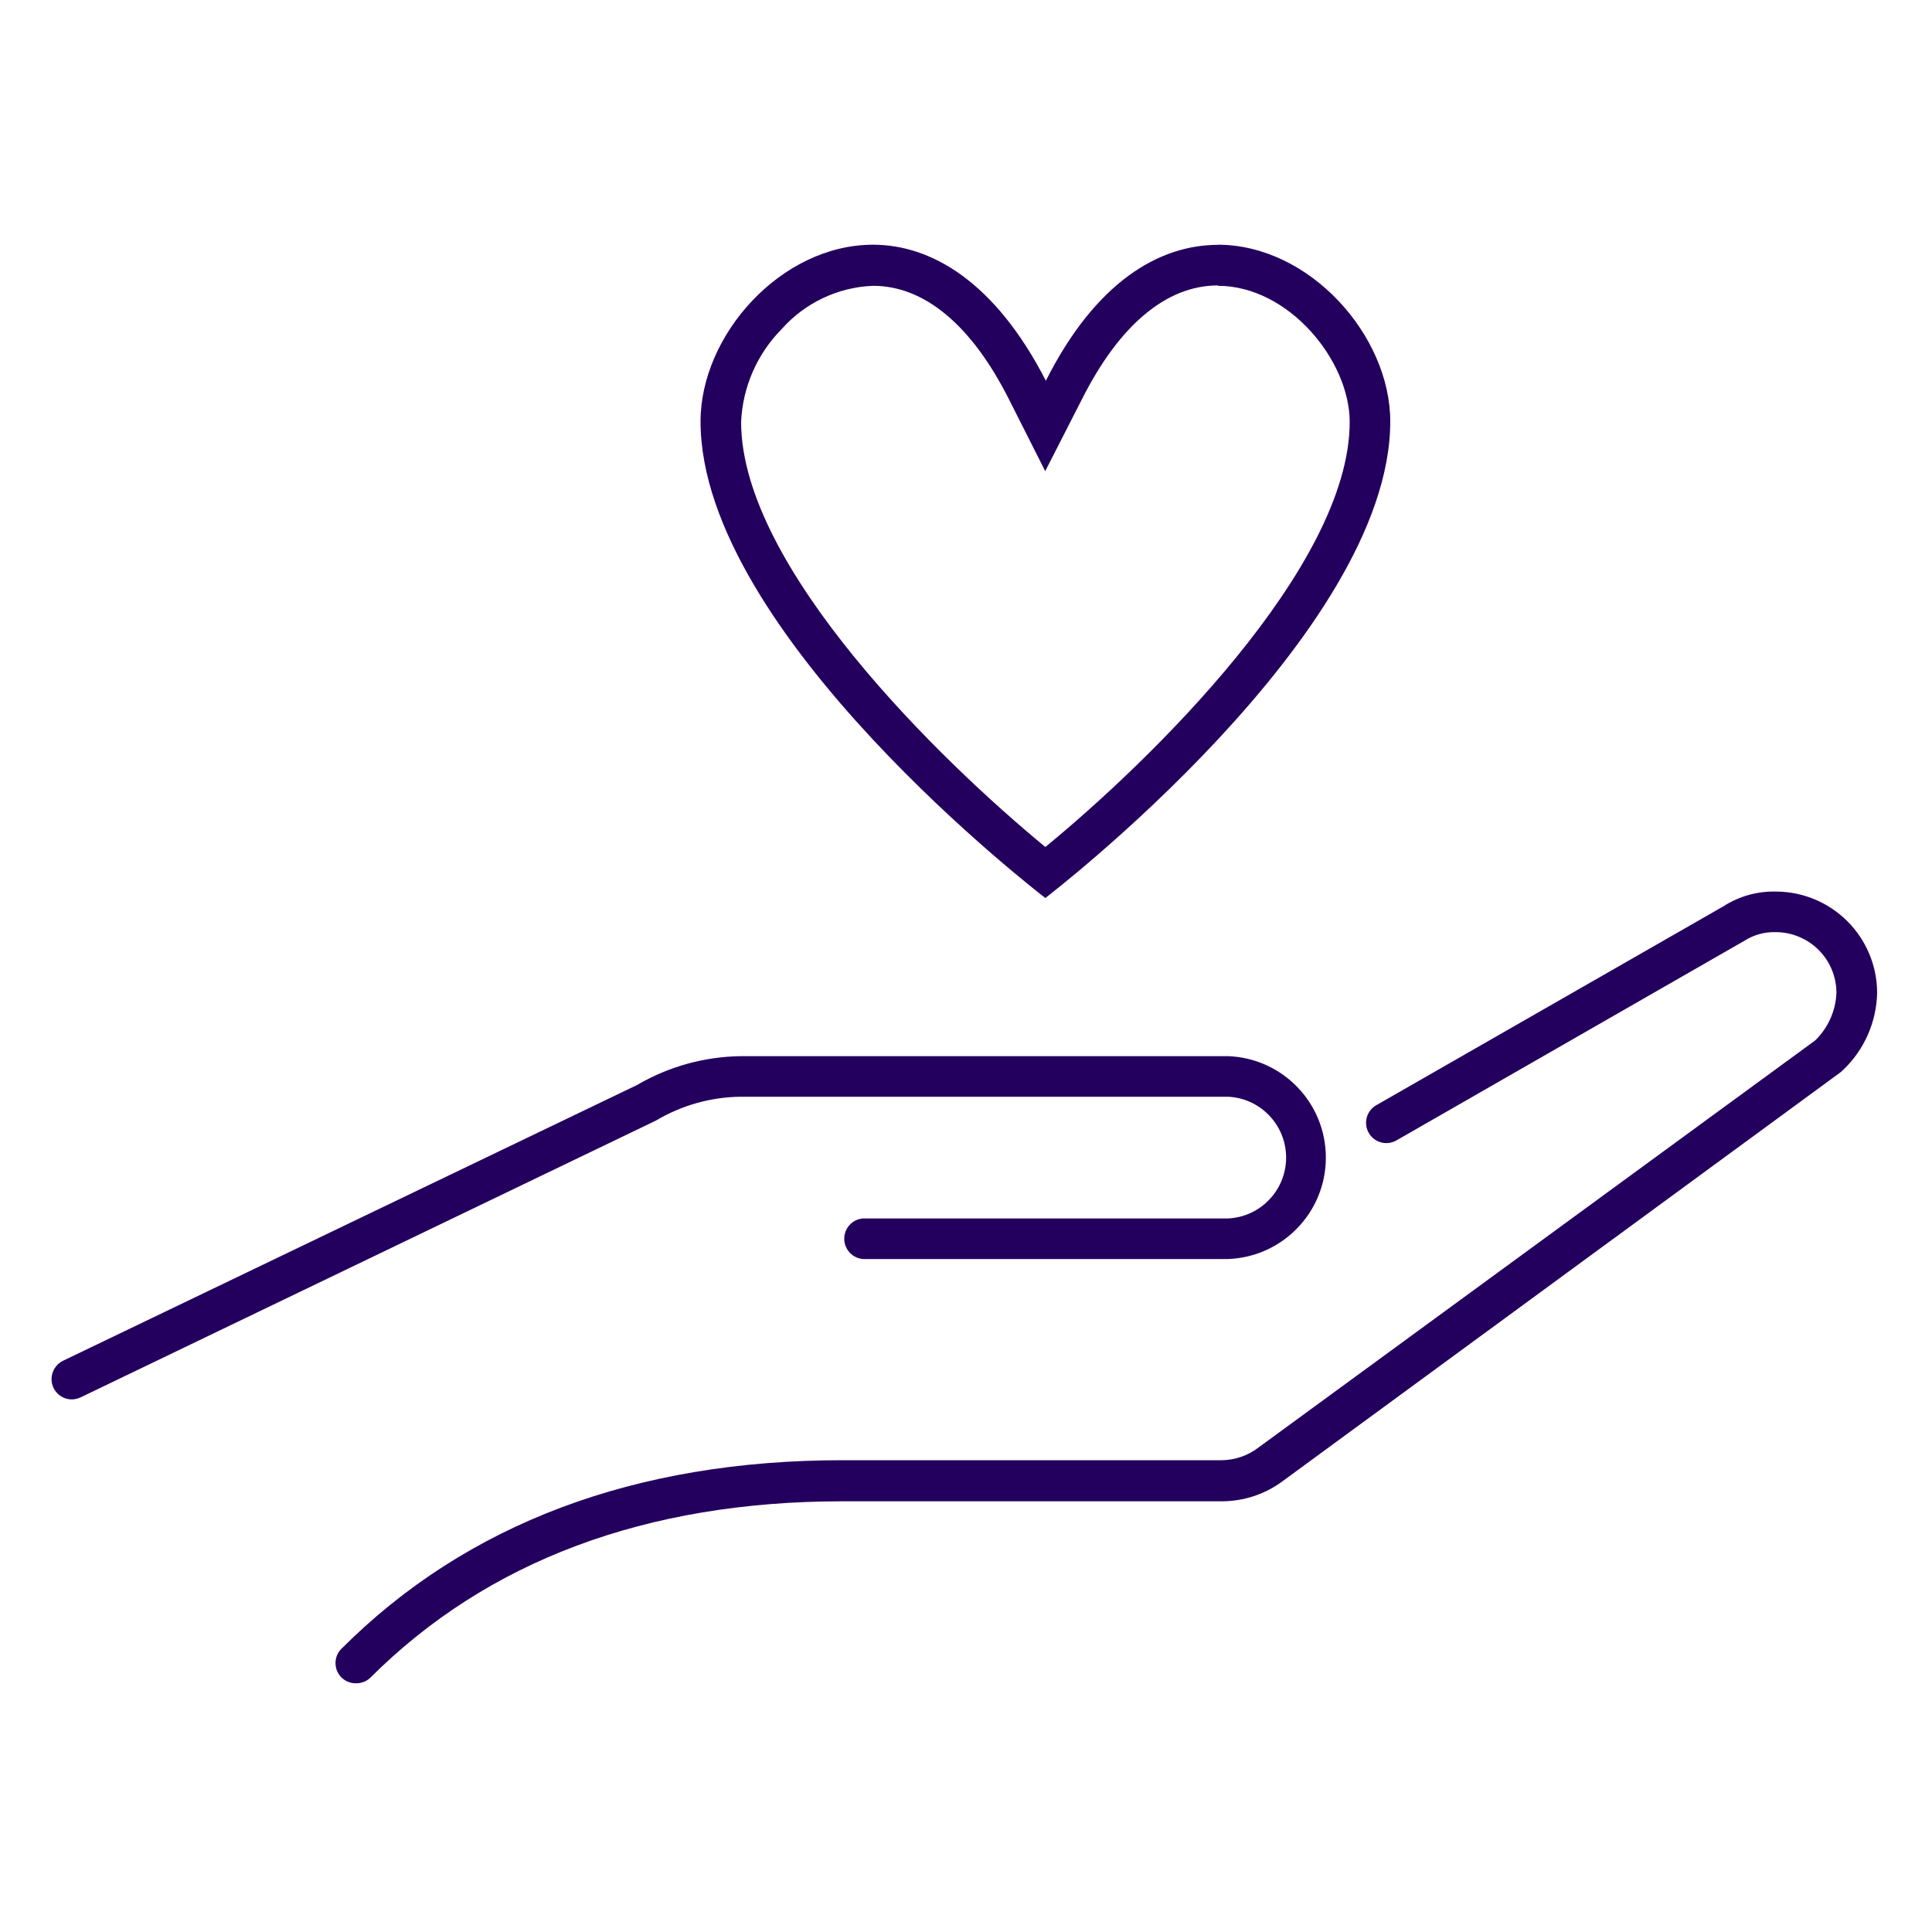
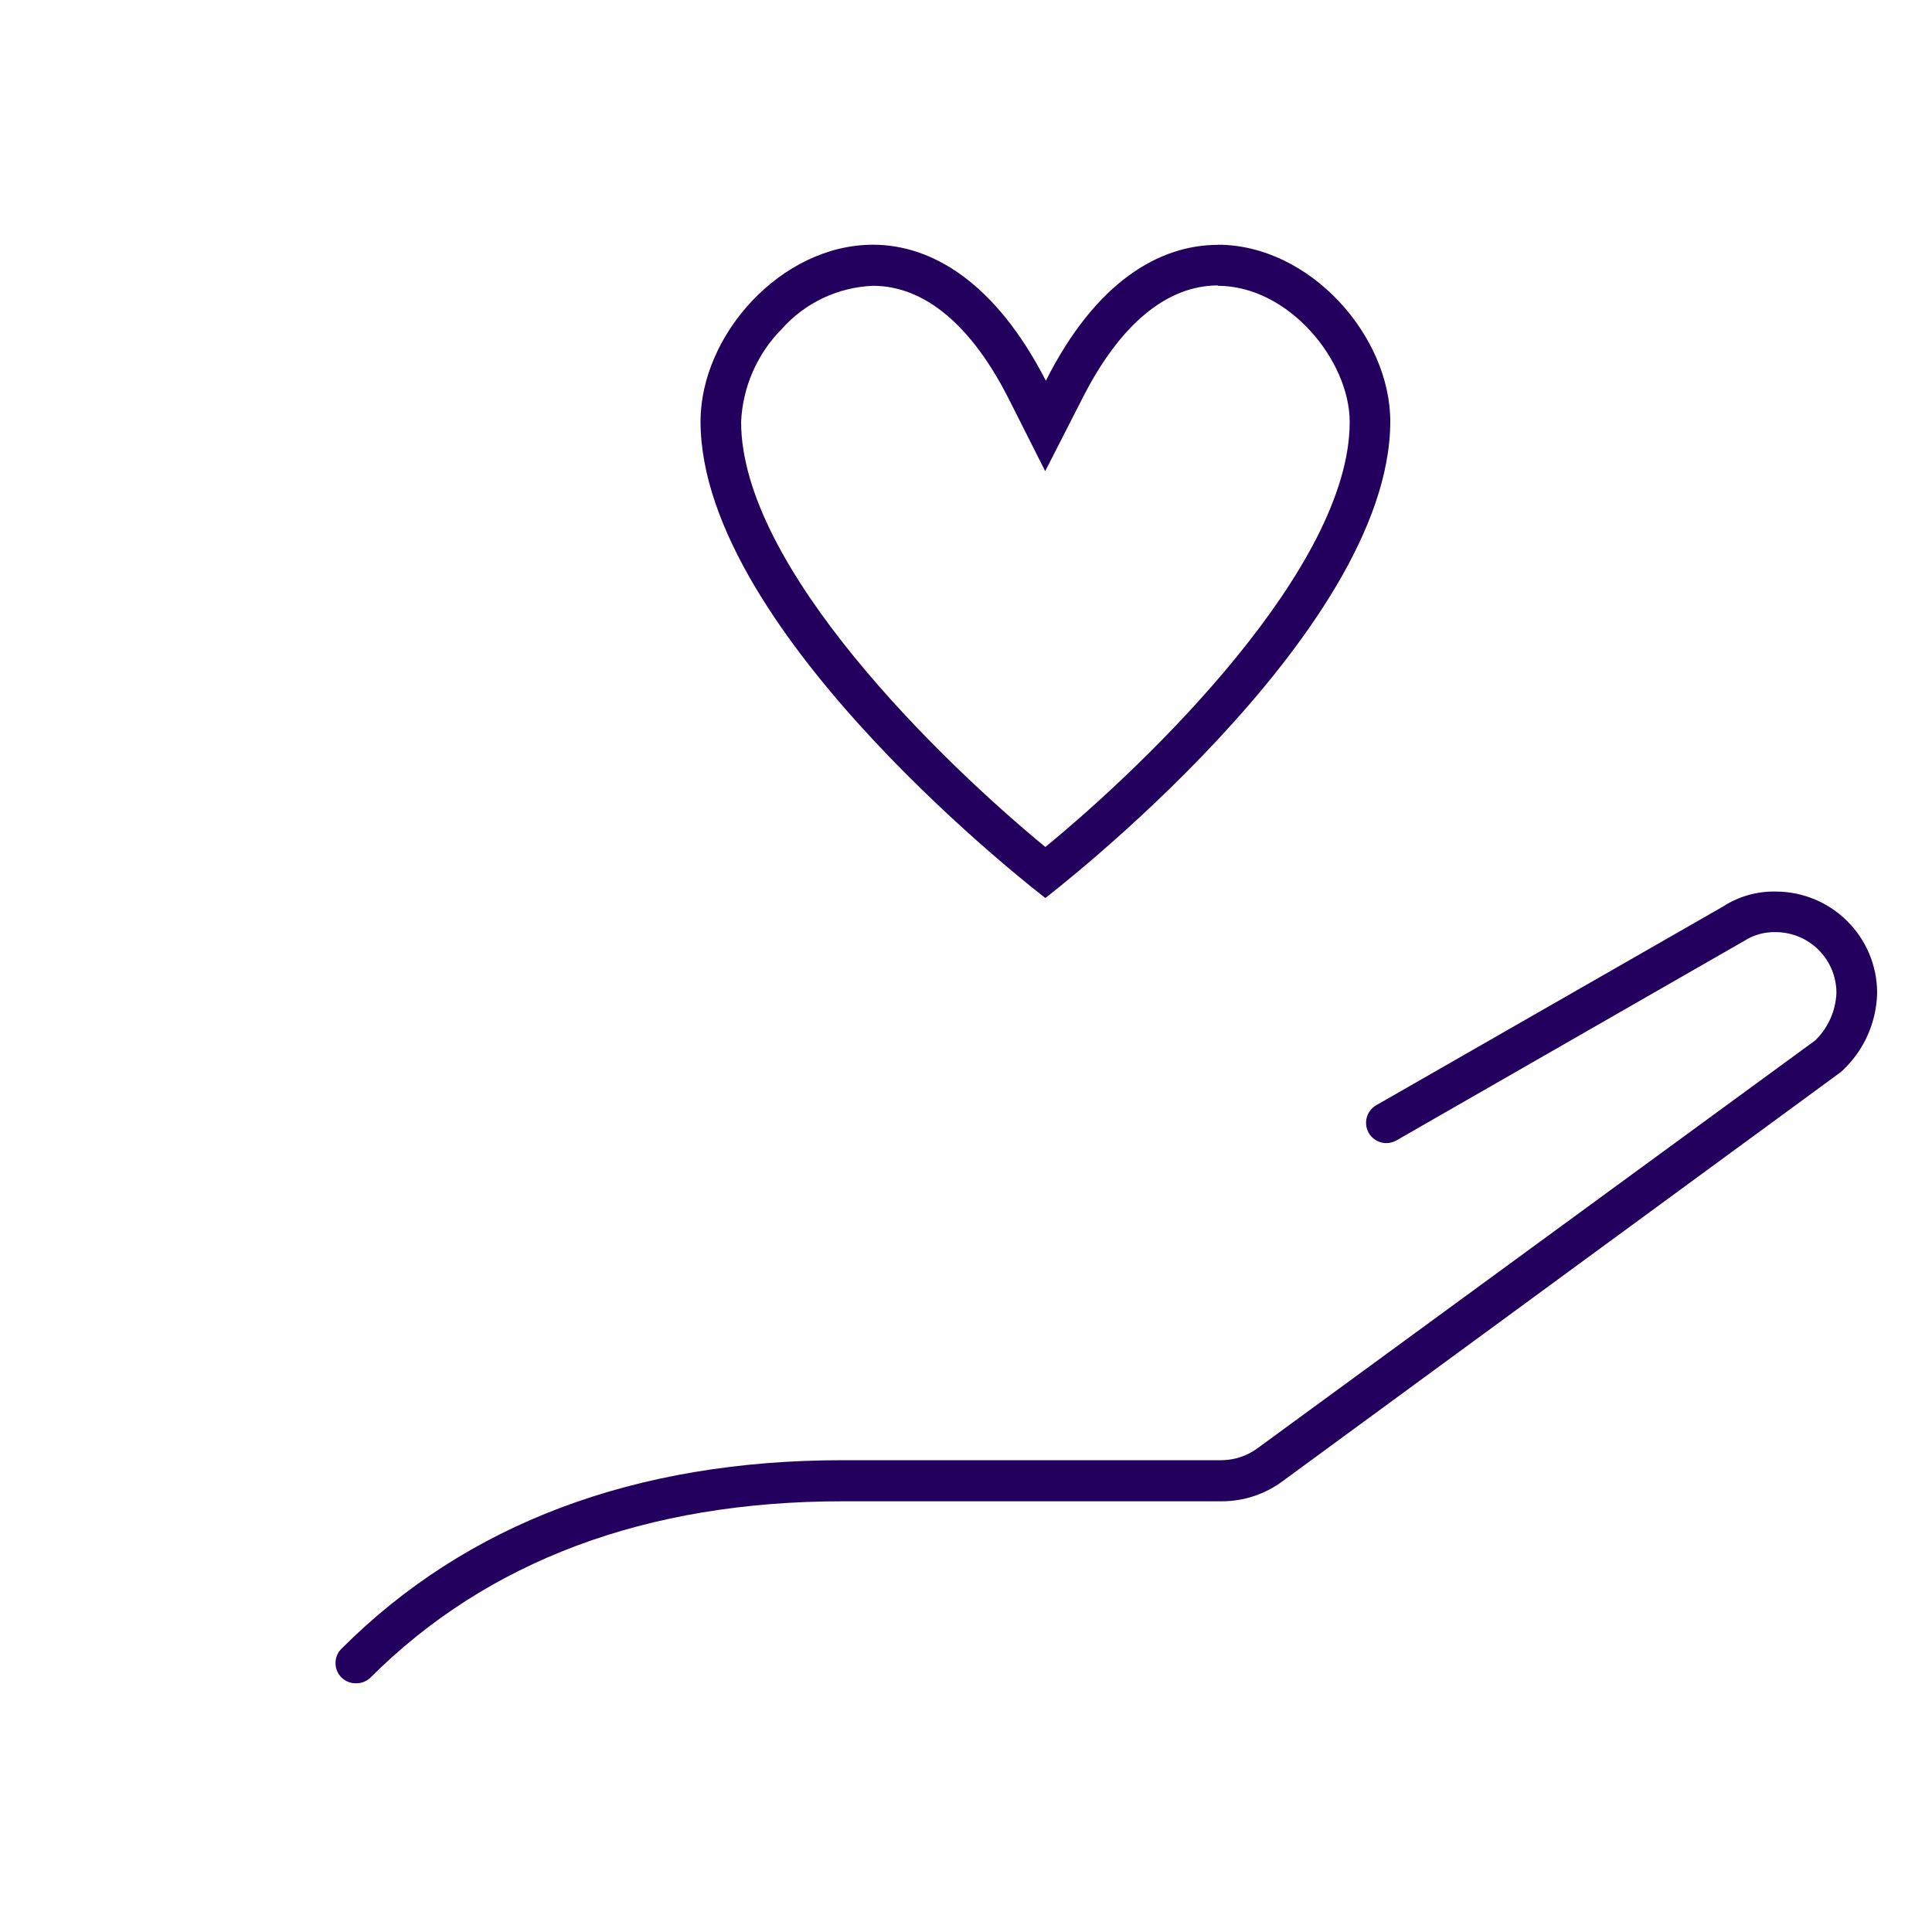
<svg xmlns="http://www.w3.org/2000/svg" width="150px" height="150px" viewBox="0 0 150 150" version="1.1">
  <title>care</title>
  <g id="Page-1" stroke="none" stroke-width="1" fill="none" fill-rule="evenodd">
    <g id="care">
      <rect id="Rectangle-Copy-3" x="0" y="0" width="150" height="150" />
      <g id="Group" transform="translate(4, 19)" fill="#24005E" fill-rule="nonzero">
-         <path d="M1.57,89.65 C0.701,89.645 0,88.939 0,88.07 C0.005,87.467 0.349,86.918 0.89,86.65 L45.46,65.24 C47.913,63.805 50.698,63.033 53.54,63 L91.34,63 C95.58,63.151 98.939,66.632 98.939,70.875 C98.939,75.118 95.58,78.599 91.34,78.75 L63,78.75 C62.179,78.685 61.546,77.999 61.546,77.175 C61.546,76.351 62.179,75.665 63,75.6 L91.34,75.6 C93.865,75.484 95.853,73.403 95.853,70.875 C95.853,68.347 93.865,66.266 91.34,66.15 L53.54,66.15 C51.212,66.17 48.931,66.809 46.93,68 L2.26,89.49 C2.044,89.592 1.809,89.647 1.57,89.65 L1.57,89.65 Z" id="Path" />
        <path d="M23.62,111.69 C23.203,111.693 22.802,111.528 22.507,111.233 C22.212,110.938 22.047,110.537 22.05,110.12 C22.046,109.703 22.212,109.302 22.51,109.01 C32.22,99.29 45.31,94.37 61.42,94.37 L90.87,94.37 C91.907,94.356 92.91,94.005 93.73,93.37 L136.93,61.78 C137.929,60.809 138.52,59.492 138.58,58.1 C138.583,56.846 138.087,55.643 137.201,54.756 C136.316,53.869 135.114,53.37 133.86,53.37 C132.997,53.347 132.147,53.584 131.42,54.05 L104.42,69.54 C103.666,69.974 102.704,69.714 102.27,68.96 C101.836,68.206 102.096,67.244 102.85,66.81 L129.78,51.38 C130.996,50.592 132.421,50.188 133.87,50.22 C138.214,50.226 141.734,53.746 141.74,58.09 C141.691,60.365 140.733,62.526 139.08,64.09 L138.9,64.25 L95.58,96 C94.218,97.011 92.567,97.558 90.87,97.56 L61.42,97.56 C46.17,97.56 33.83,102.18 24.73,111.28 C24.428,111.556 24.029,111.703 23.62,111.69 L23.62,111.69 Z" id="Path" />
        <path d="M90.55,3.19 C96.06,3.19 100.79,9 100.79,13.76 C100.79,25.05 85.2,40.17 77.16,46.76 C69.16,40.18 53.54,25.08 53.54,13.76 C53.659,11.049 54.781,8.479 56.69,6.55 C58.497,4.511 61.058,3.297 63.78,3.19 C67.78,3.19 71.44,6.25 74.35,12.03 L77.15,17.58 C77.15,17.58 77.15,17.58 77.15,17.58 L80,12 C82.91,6.22 86.57,3.16 90.57,3.16 M90.57,0.01 C86,0.01 81.07,2.88 77.2,10.56 C73.28,2.92 68.34,0 63.78,0 C56.65,0 50.39,7 50.39,13.72 C50.39,30.26 77.16,50.72 77.16,50.72 C77.16,50.72 103.94,30.25 103.94,13.72 C103.94,7.05 97.68,0 90.55,0 L90.57,0.01 Z" id="Shape" />
      </g>
    </g>
  </g>
</svg>